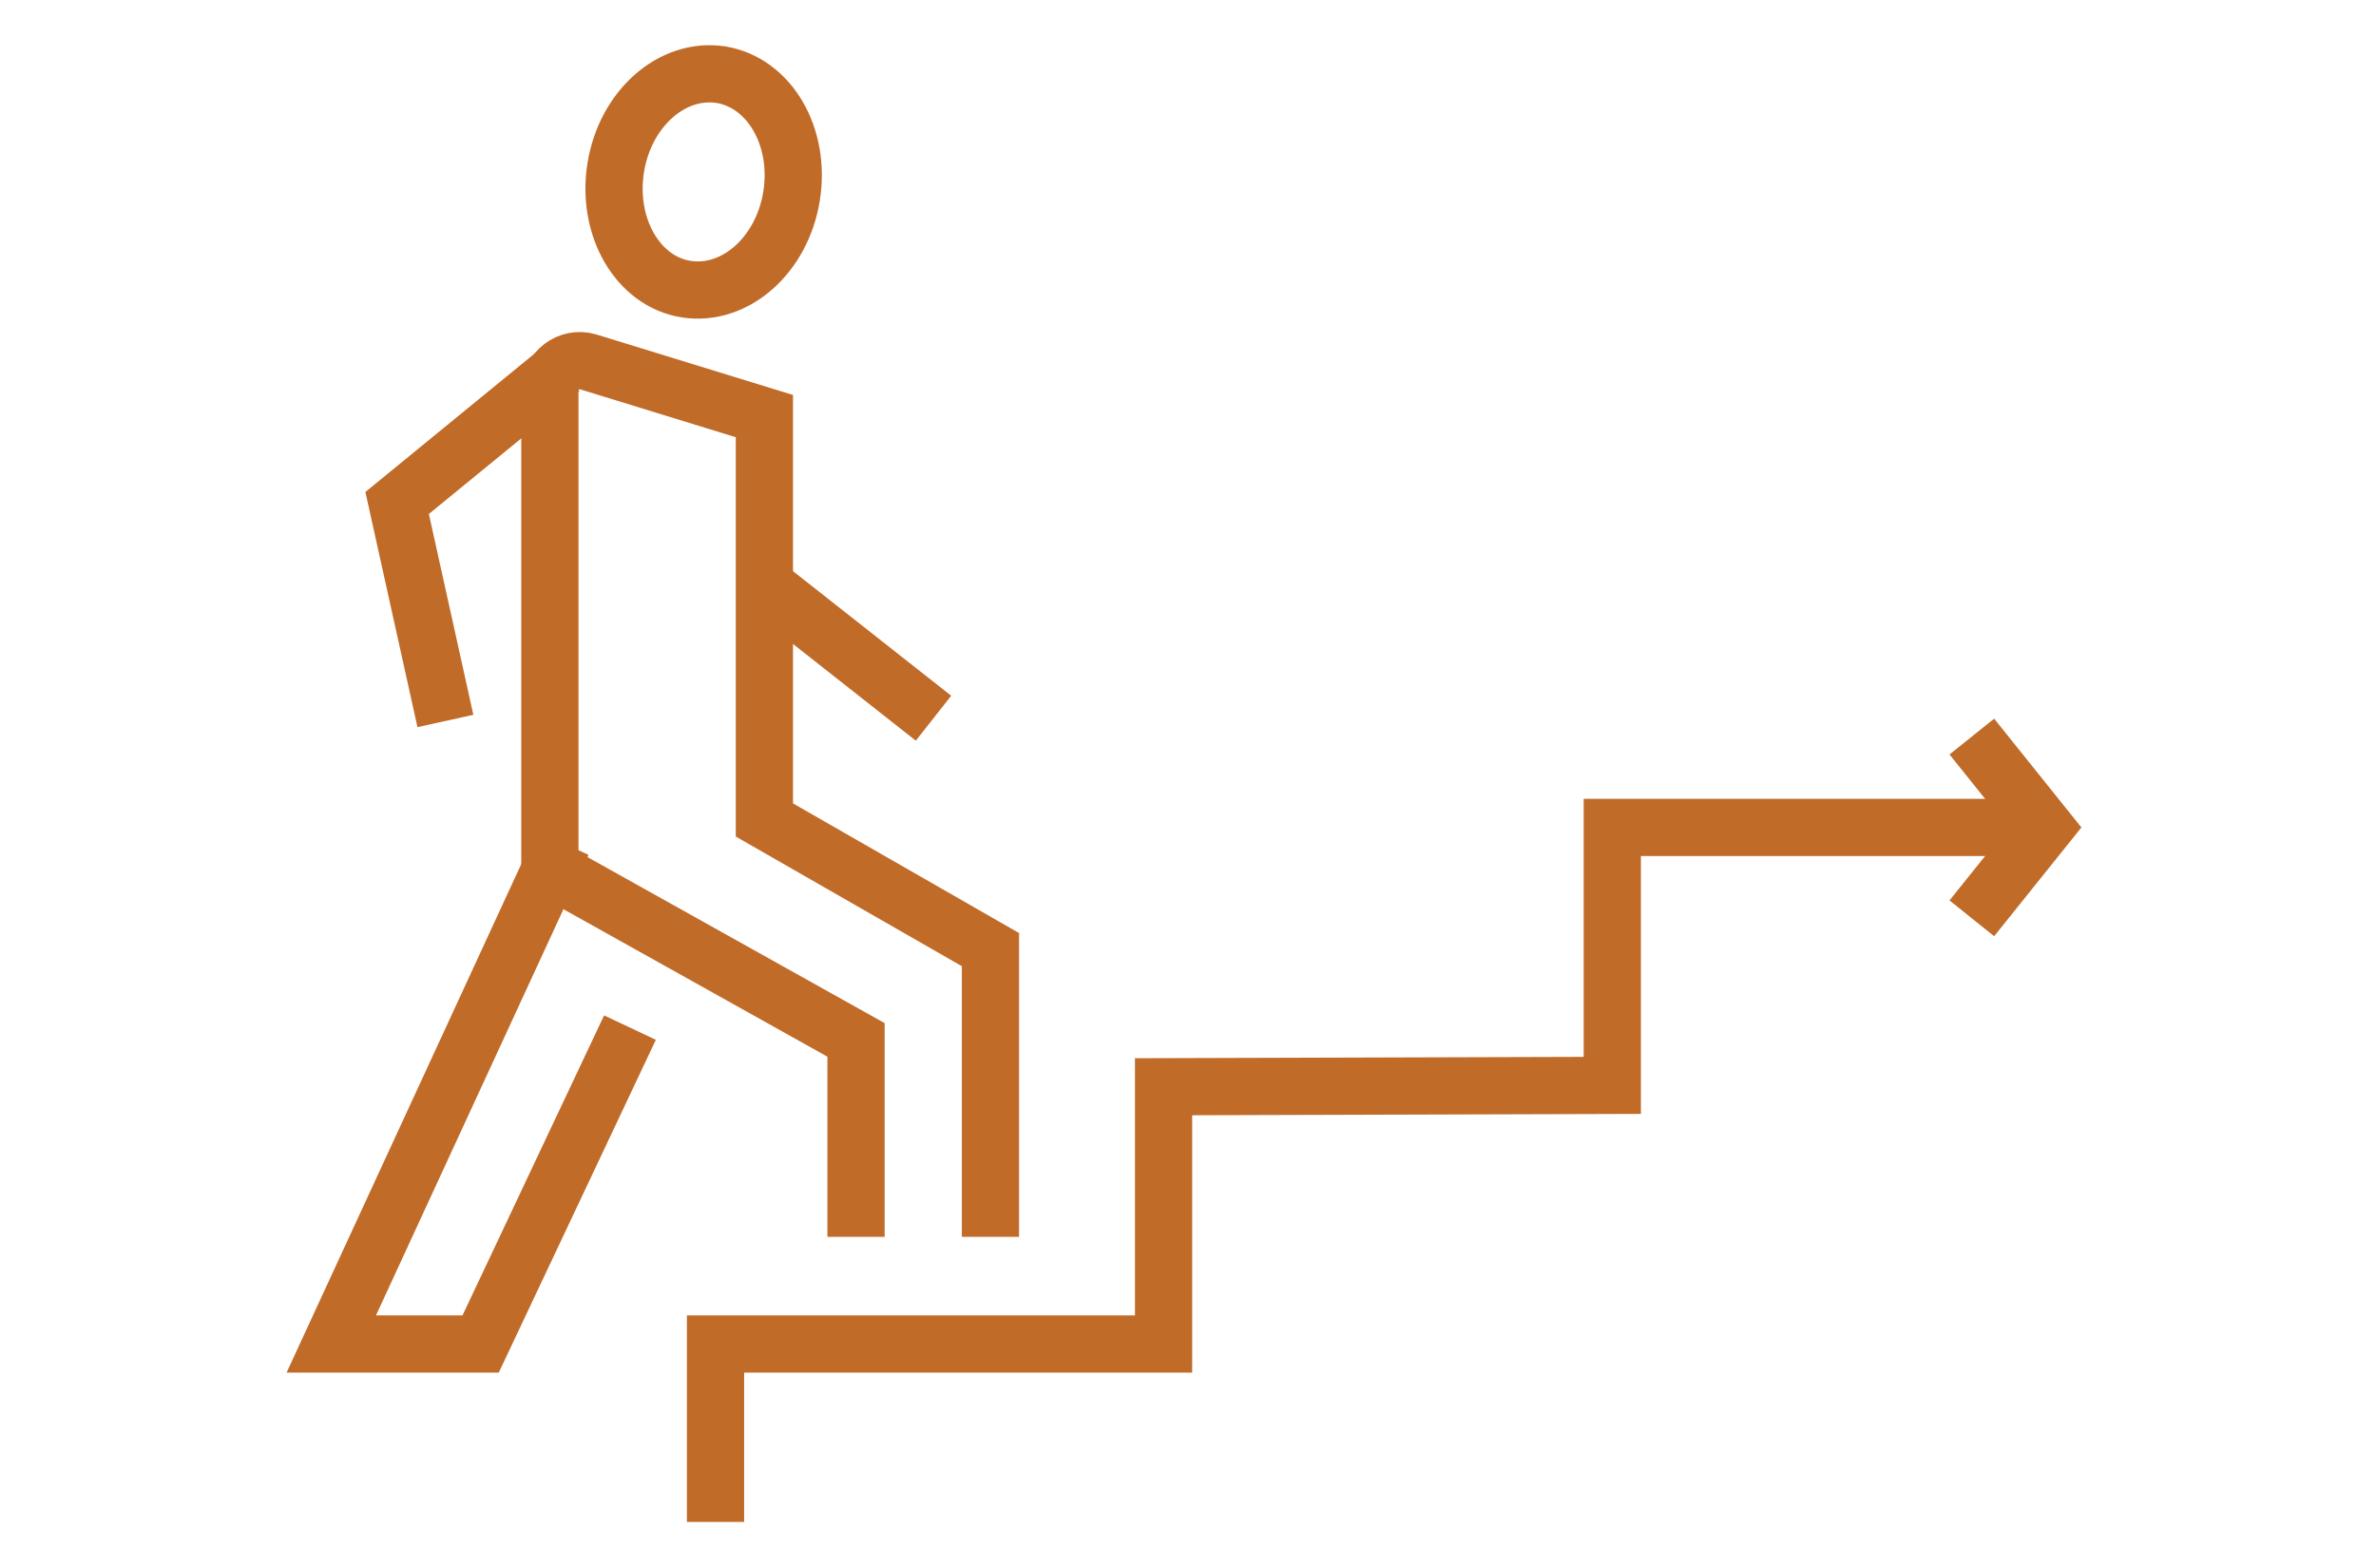
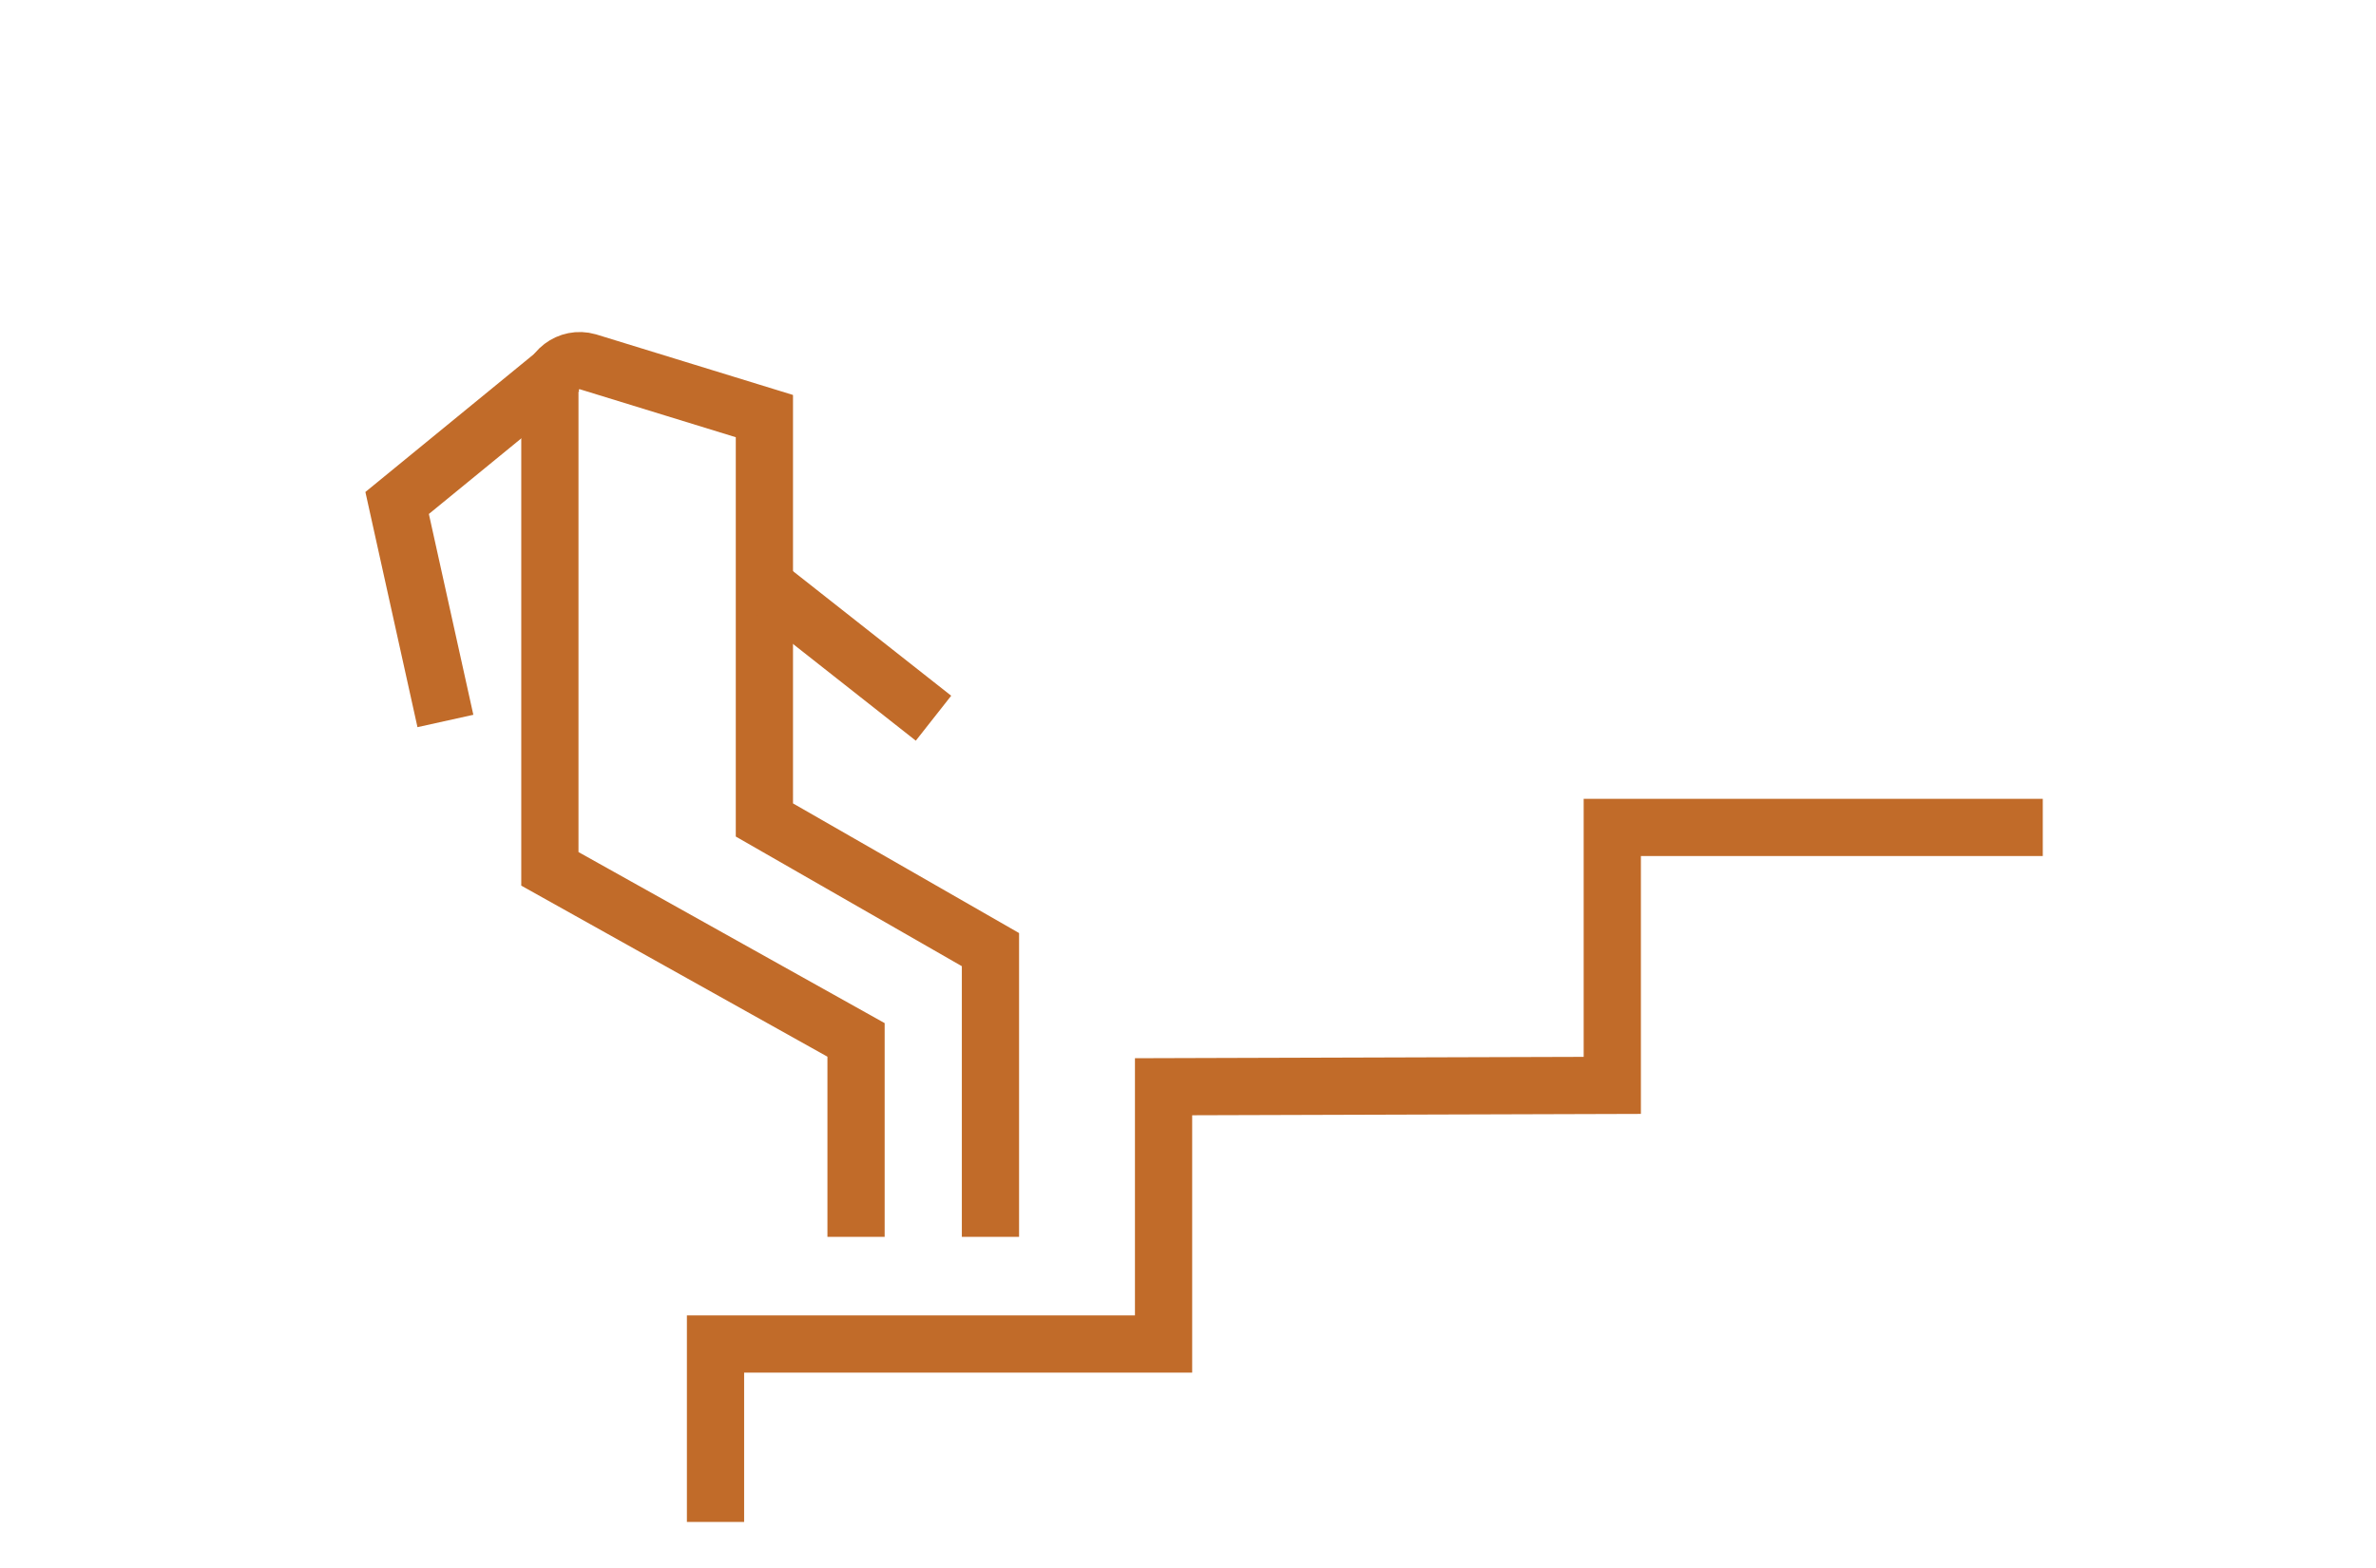
<svg xmlns="http://www.w3.org/2000/svg" id="Layer_1" x="0px" y="0px" viewBox="0 0 350 231" style="enable-background:new 0 0 350 231;" xml:space="preserve">
  <style type="text/css">	.st0{fill:none;stroke:#C16B29;stroke-width:8.429;stroke-linecap:square;stroke-miterlimit:10;}</style>
  <g id="_x32_">
    <polyline class="st0" points="105.4,220 105.4,198 171.4,198 171.4,160.1 237.5,159.9 237.5,121.9 296.7,121.9  " />
    <path class="st0" d="M145.9,178v-38.1l-33.3-19.1V61.3l-26-8c-2.8-0.8-5.6,1.3-5.6,4.3V128l45.1,25.2V178" />
-     <path class="st0" d="M116.6,28.9c-1.4,8.7-8.3,14.8-15.5,13.7c-7.1-1.1-11.8-9.1-10.4-17.9c1.4-8.7,8.3-14.8,15.5-13.7  C113.4,12.2,118,20.2,116.6,28.9z" />
    <line class="st0" x1="114.9" y1="88" x2="134.2" y2="103.2" />
-     <polyline class="st0" points="81.1,128 48.8,198 70.8,198 91,155.2  " />
    <polyline class="st0" points="79.4,57 58.5,74.1 64.7,102.1  " />
-     <polyline class="st0" points="293.1,111.8 301.2,121.9 293.1,132  " />
  </g>
</svg>